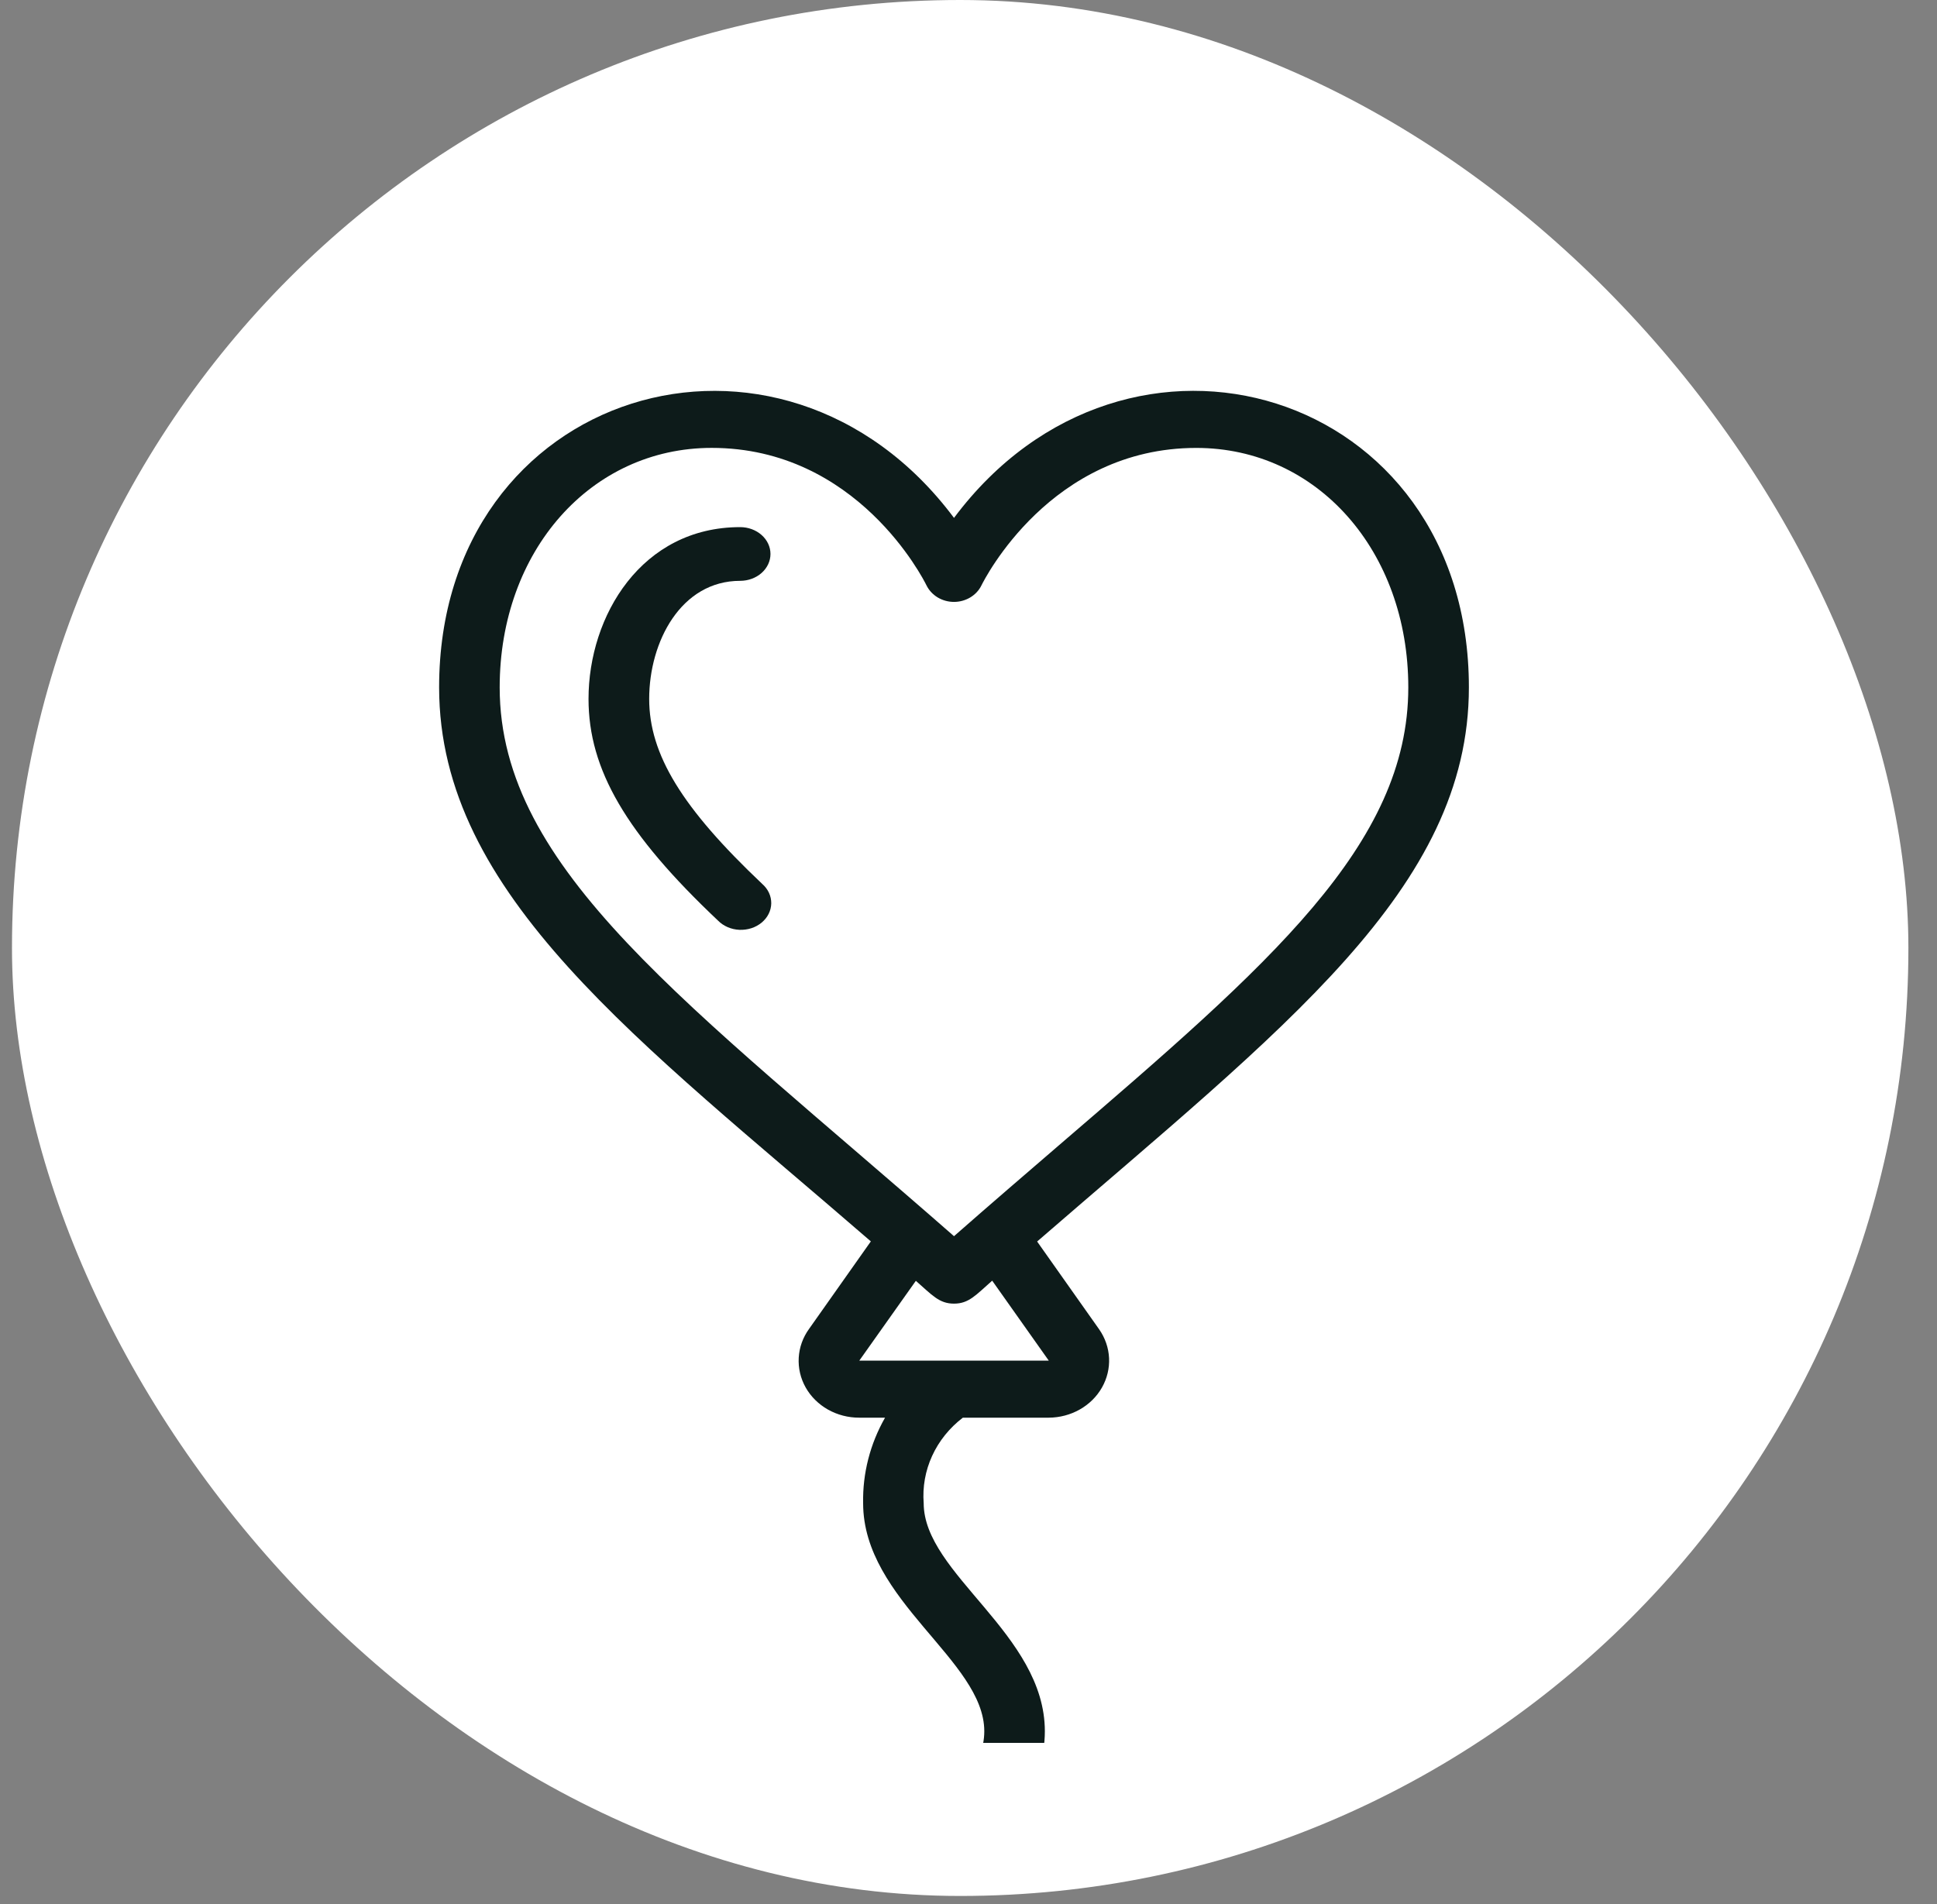
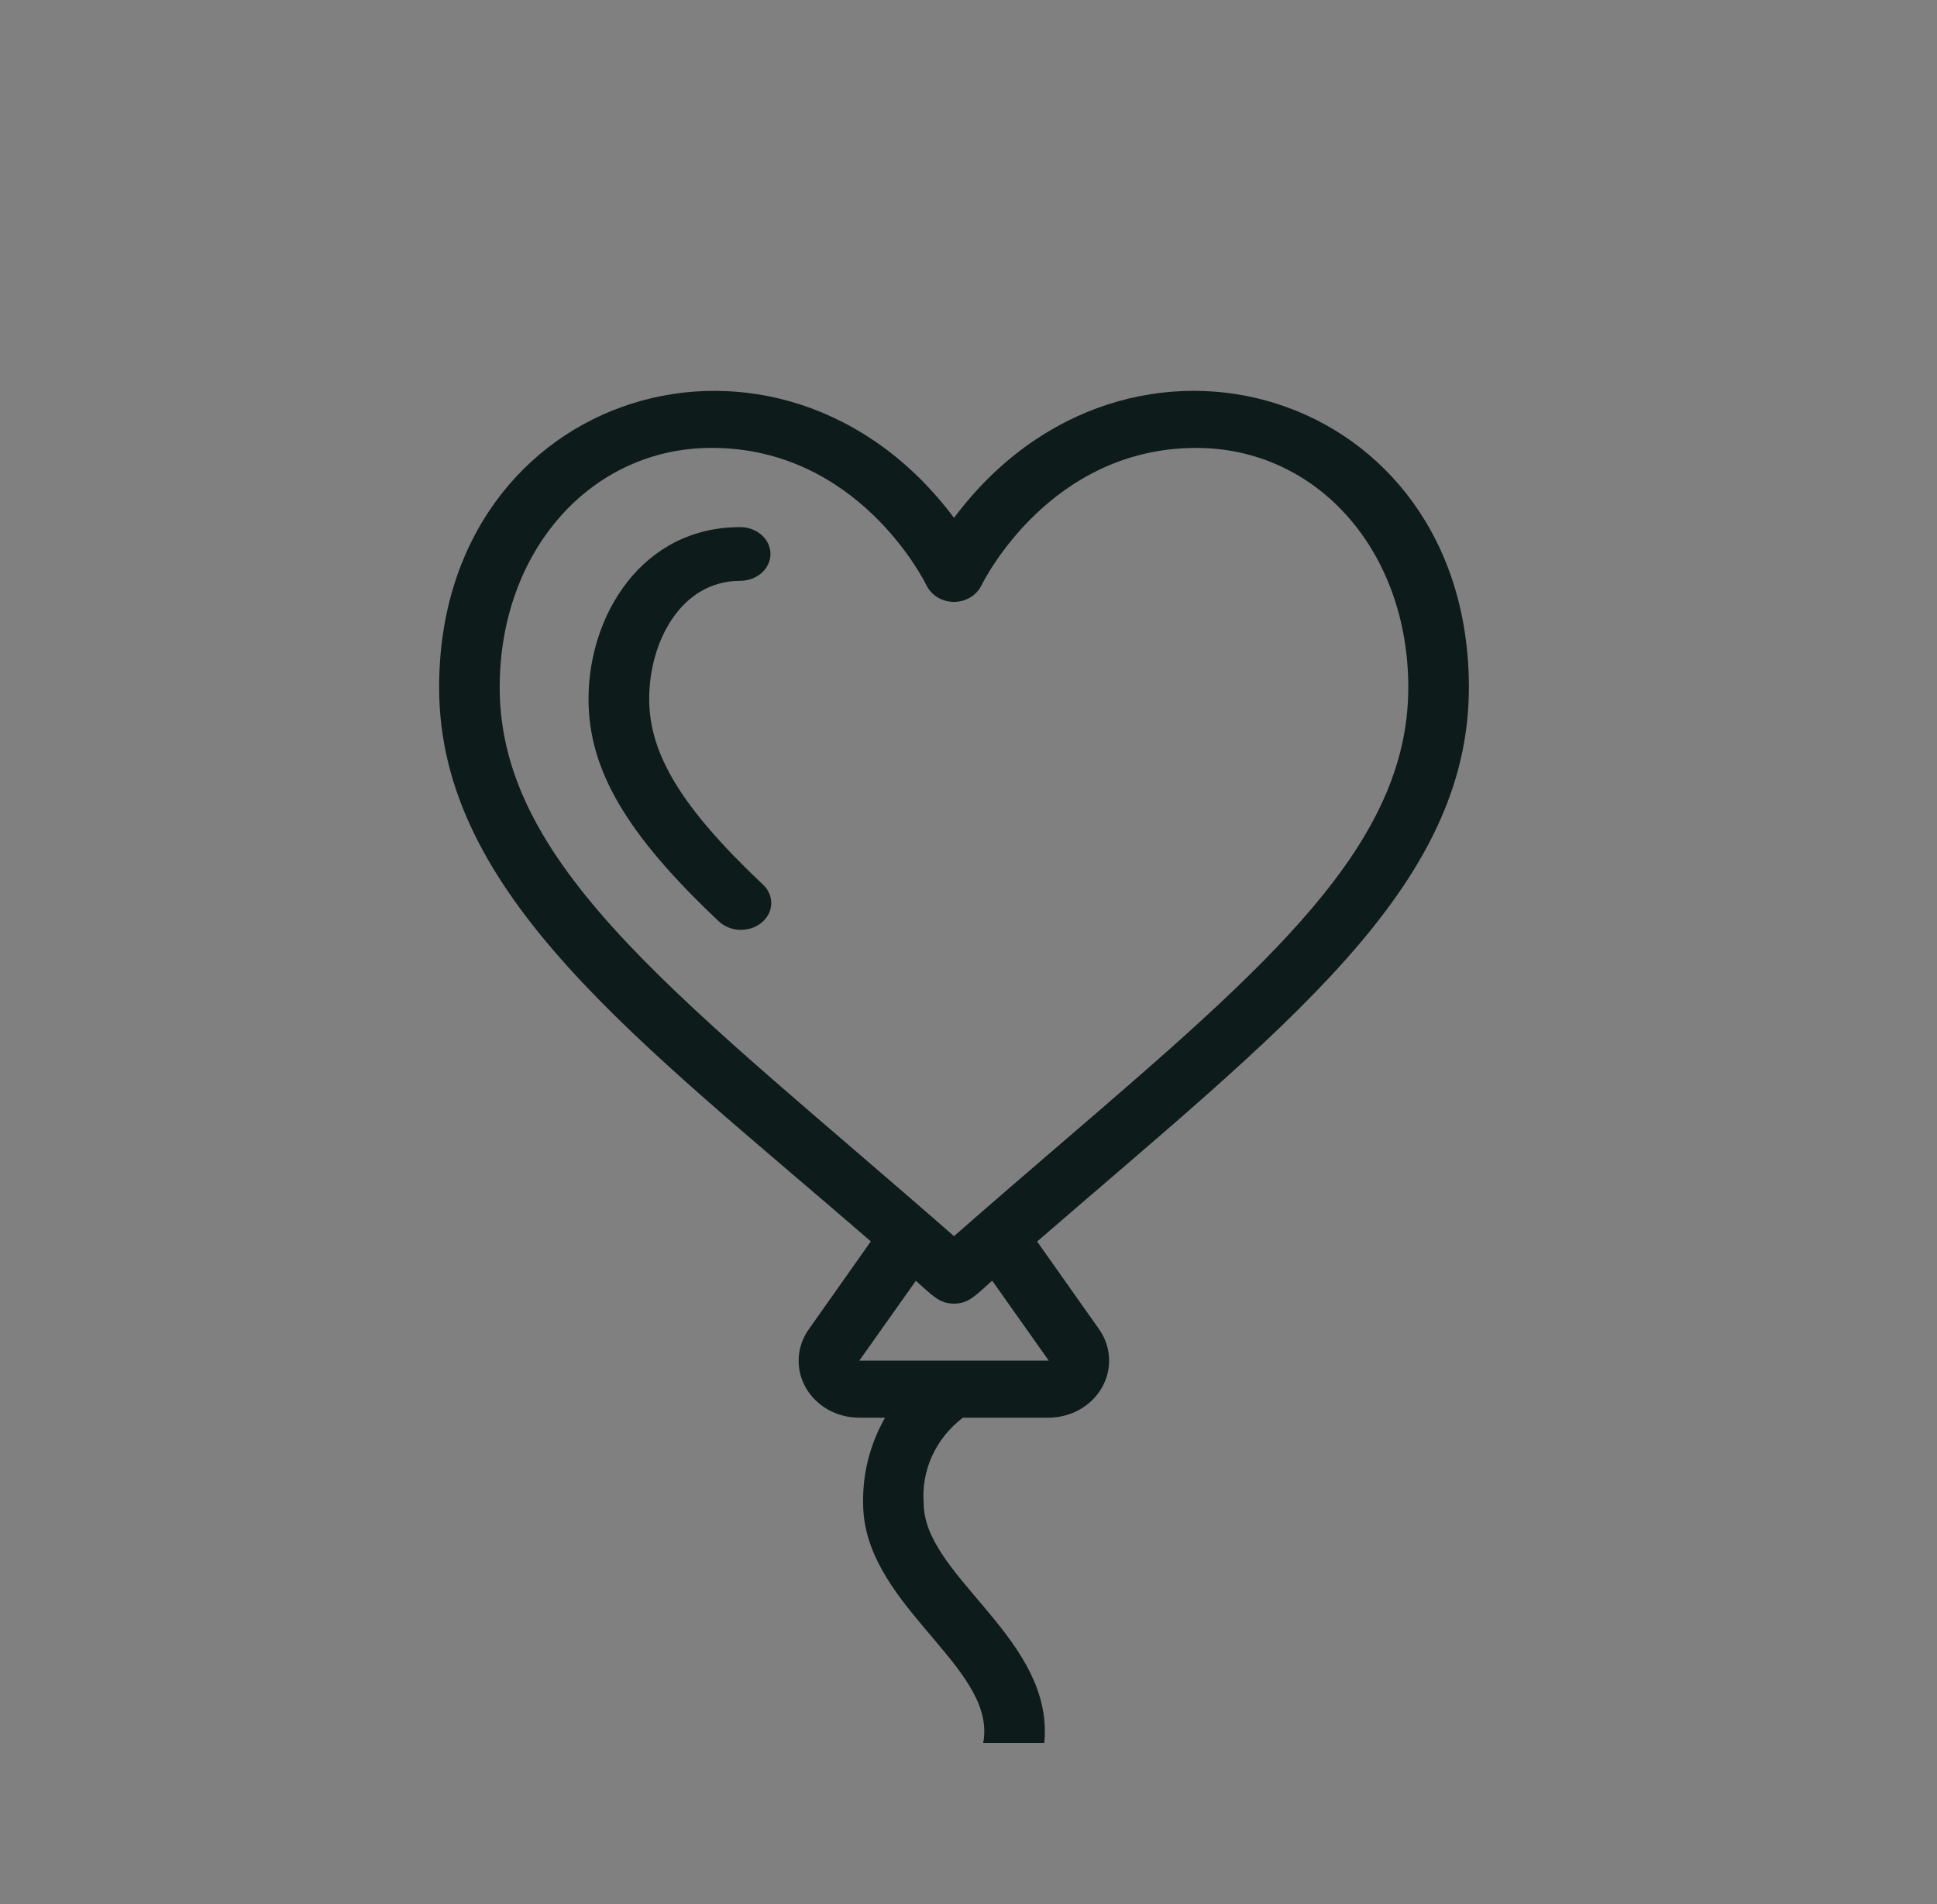
<svg xmlns="http://www.w3.org/2000/svg" width="60" height="59" viewBox="0 0 60 59" fill="none">
  <rect x="0" y="0" width="60" height="59" fill="#808080" stroke="none" />
-   <rect x="0.371" width="58.743" height="58.743" rx="29.372" fill="white" />
  <g clip-path="url(#clip0_12140_33002)">
    <path d="M29.551 16.046C24.188 8.866 13.602 12.036 13.602 21.297C13.602 27.735 19.811 32.255 26.975 38.462L25.061 41.174C24.869 41.439 24.759 41.748 24.741 42.068C24.723 42.388 24.797 42.707 24.957 42.99C25.117 43.273 25.356 43.509 25.648 43.674C25.94 43.838 26.274 43.925 26.614 43.924H27.415C26.951 44.738 26.718 45.65 26.736 46.574C26.736 49.592 30.489 51.445 30.489 53.64C30.489 55.836 26.736 57.687 26.736 60.707C26.736 62.342 27.842 63.644 28.818 64.792C28.973 64.975 29.2 65.093 29.447 65.118C29.695 65.144 29.943 65.077 30.137 64.93C30.331 64.784 30.456 64.571 30.483 64.338C30.511 64.105 30.439 63.871 30.283 63.688C28.049 61.059 28.05 60.355 30.283 57.726C31.259 56.578 32.365 55.275 32.365 53.64C32.365 50.622 28.612 48.769 28.612 46.574C28.573 46.073 28.662 45.57 28.873 45.109C29.084 44.647 29.411 44.241 29.825 43.924H32.487C32.825 43.922 33.157 43.835 33.446 43.671C33.736 43.507 33.973 43.273 34.133 42.992C34.293 42.711 34.369 42.395 34.354 42.078C34.339 41.76 34.232 41.451 34.046 41.185L32.126 38.466C39.777 31.835 45.5 27.535 45.5 21.297C45.5 12.036 34.915 8.864 29.551 16.046ZM32.487 42.157H26.617L28.369 39.684C28.874 40.126 29.09 40.391 29.551 40.391C30.011 40.391 30.226 40.126 30.734 39.679L32.487 42.157ZM32.812 35.475C31.78 36.364 30.689 37.301 29.551 38.301C21.328 31.093 15.478 26.964 15.478 21.297C15.478 17.068 18.301 13.877 22.045 13.877C26.548 13.877 28.602 17.94 28.697 18.133C28.772 18.287 28.892 18.417 29.043 18.509C29.194 18.6 29.37 18.649 29.55 18.649C29.73 18.649 29.906 18.6 30.057 18.509C30.209 18.417 30.329 18.287 30.403 18.133C30.489 17.961 32.541 13.878 37.056 13.878C40.8 13.878 43.623 17.068 43.623 21.298C43.623 26.177 39.323 29.879 32.812 35.475Z" fill="#0D1B1A" />
    <path d="M22.927 17.996C23.176 17.996 23.415 17.908 23.591 17.752C23.767 17.596 23.866 17.384 23.866 17.164C23.866 16.943 23.767 16.732 23.591 16.576C23.415 16.42 23.176 16.332 22.927 16.332C19.876 16.332 18.23 19.077 18.23 21.655C18.23 23.842 19.392 25.832 22.242 28.524C22.325 28.608 22.426 28.677 22.54 28.726C22.653 28.775 22.777 28.803 22.903 28.809C23.029 28.814 23.155 28.797 23.274 28.759C23.392 28.721 23.501 28.661 23.593 28.585C23.685 28.508 23.759 28.416 23.81 28.314C23.861 28.212 23.888 28.101 23.89 27.989C23.891 27.878 23.868 27.767 23.82 27.663C23.772 27.56 23.701 27.466 23.611 27.387C21.124 25.034 20.109 23.373 20.109 21.654C20.109 19.88 21.096 17.996 22.927 17.996Z" fill="#0D1B1A" />
  </g>
  <defs>
    <clipPath id="clip0_12140_33002">
      <rect width="32" height="42" fill="white" transform="translate(13.5 12)" />
    </clipPath>
  </defs>
</svg>